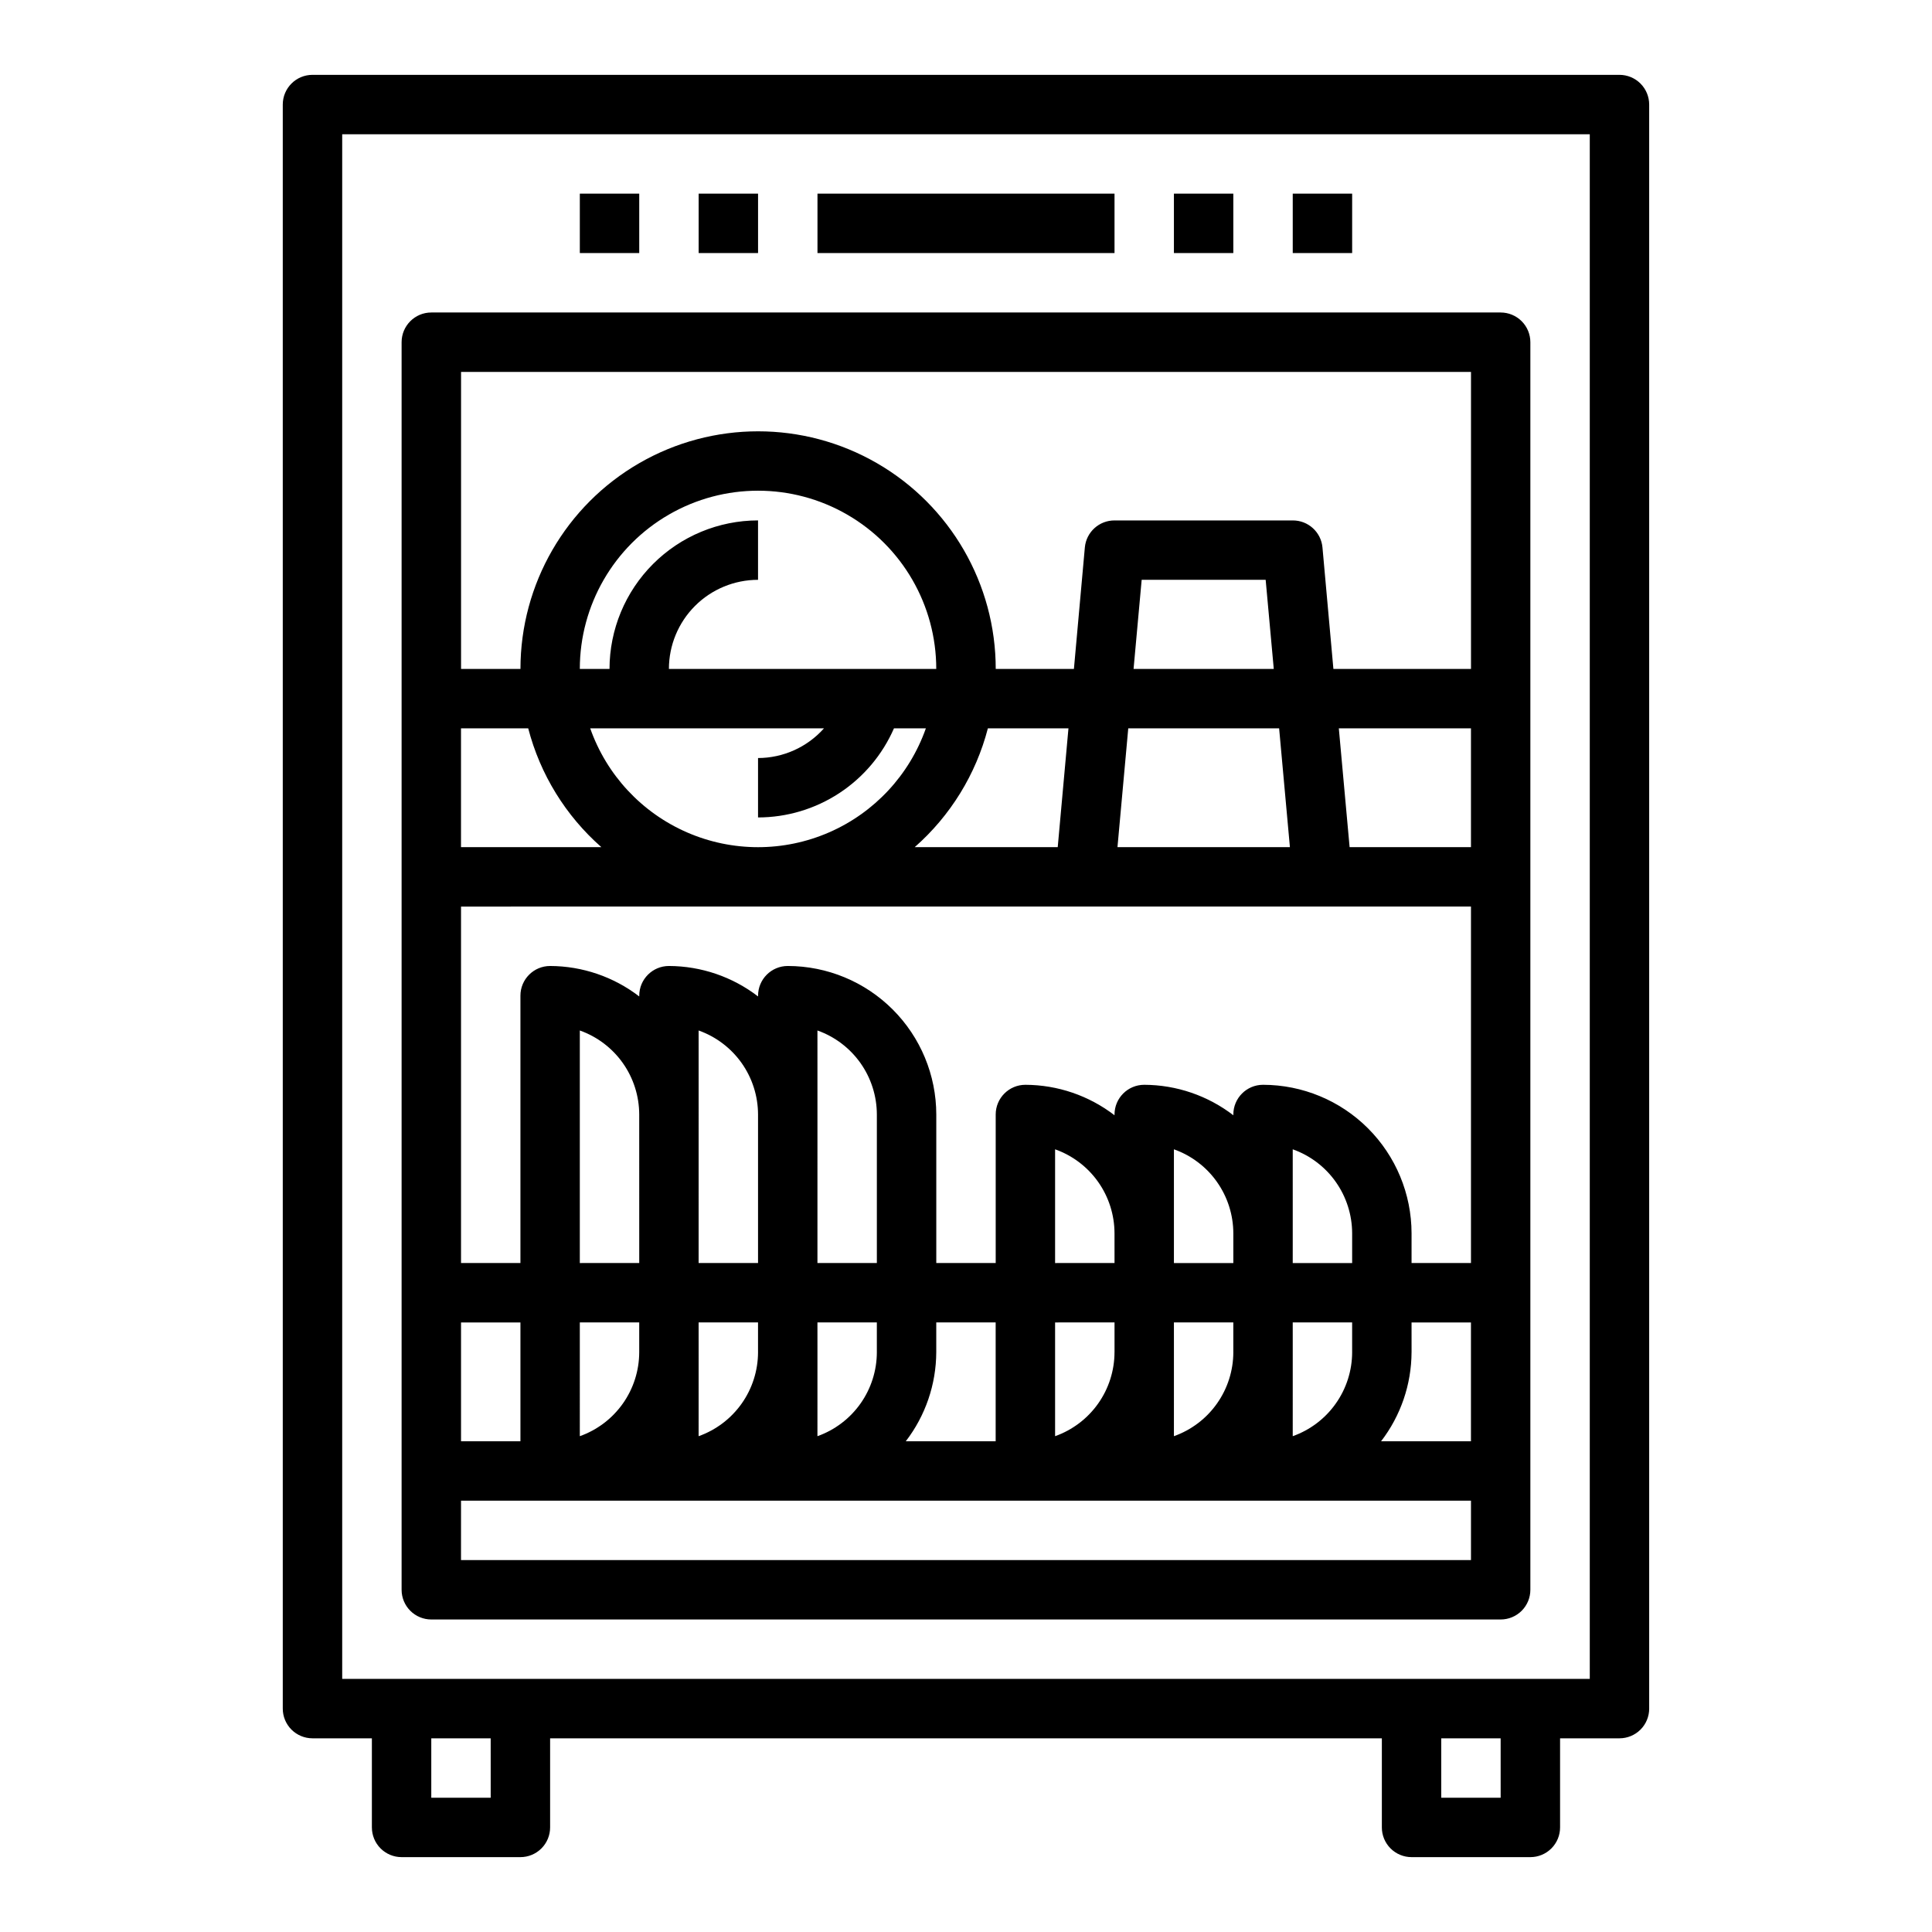
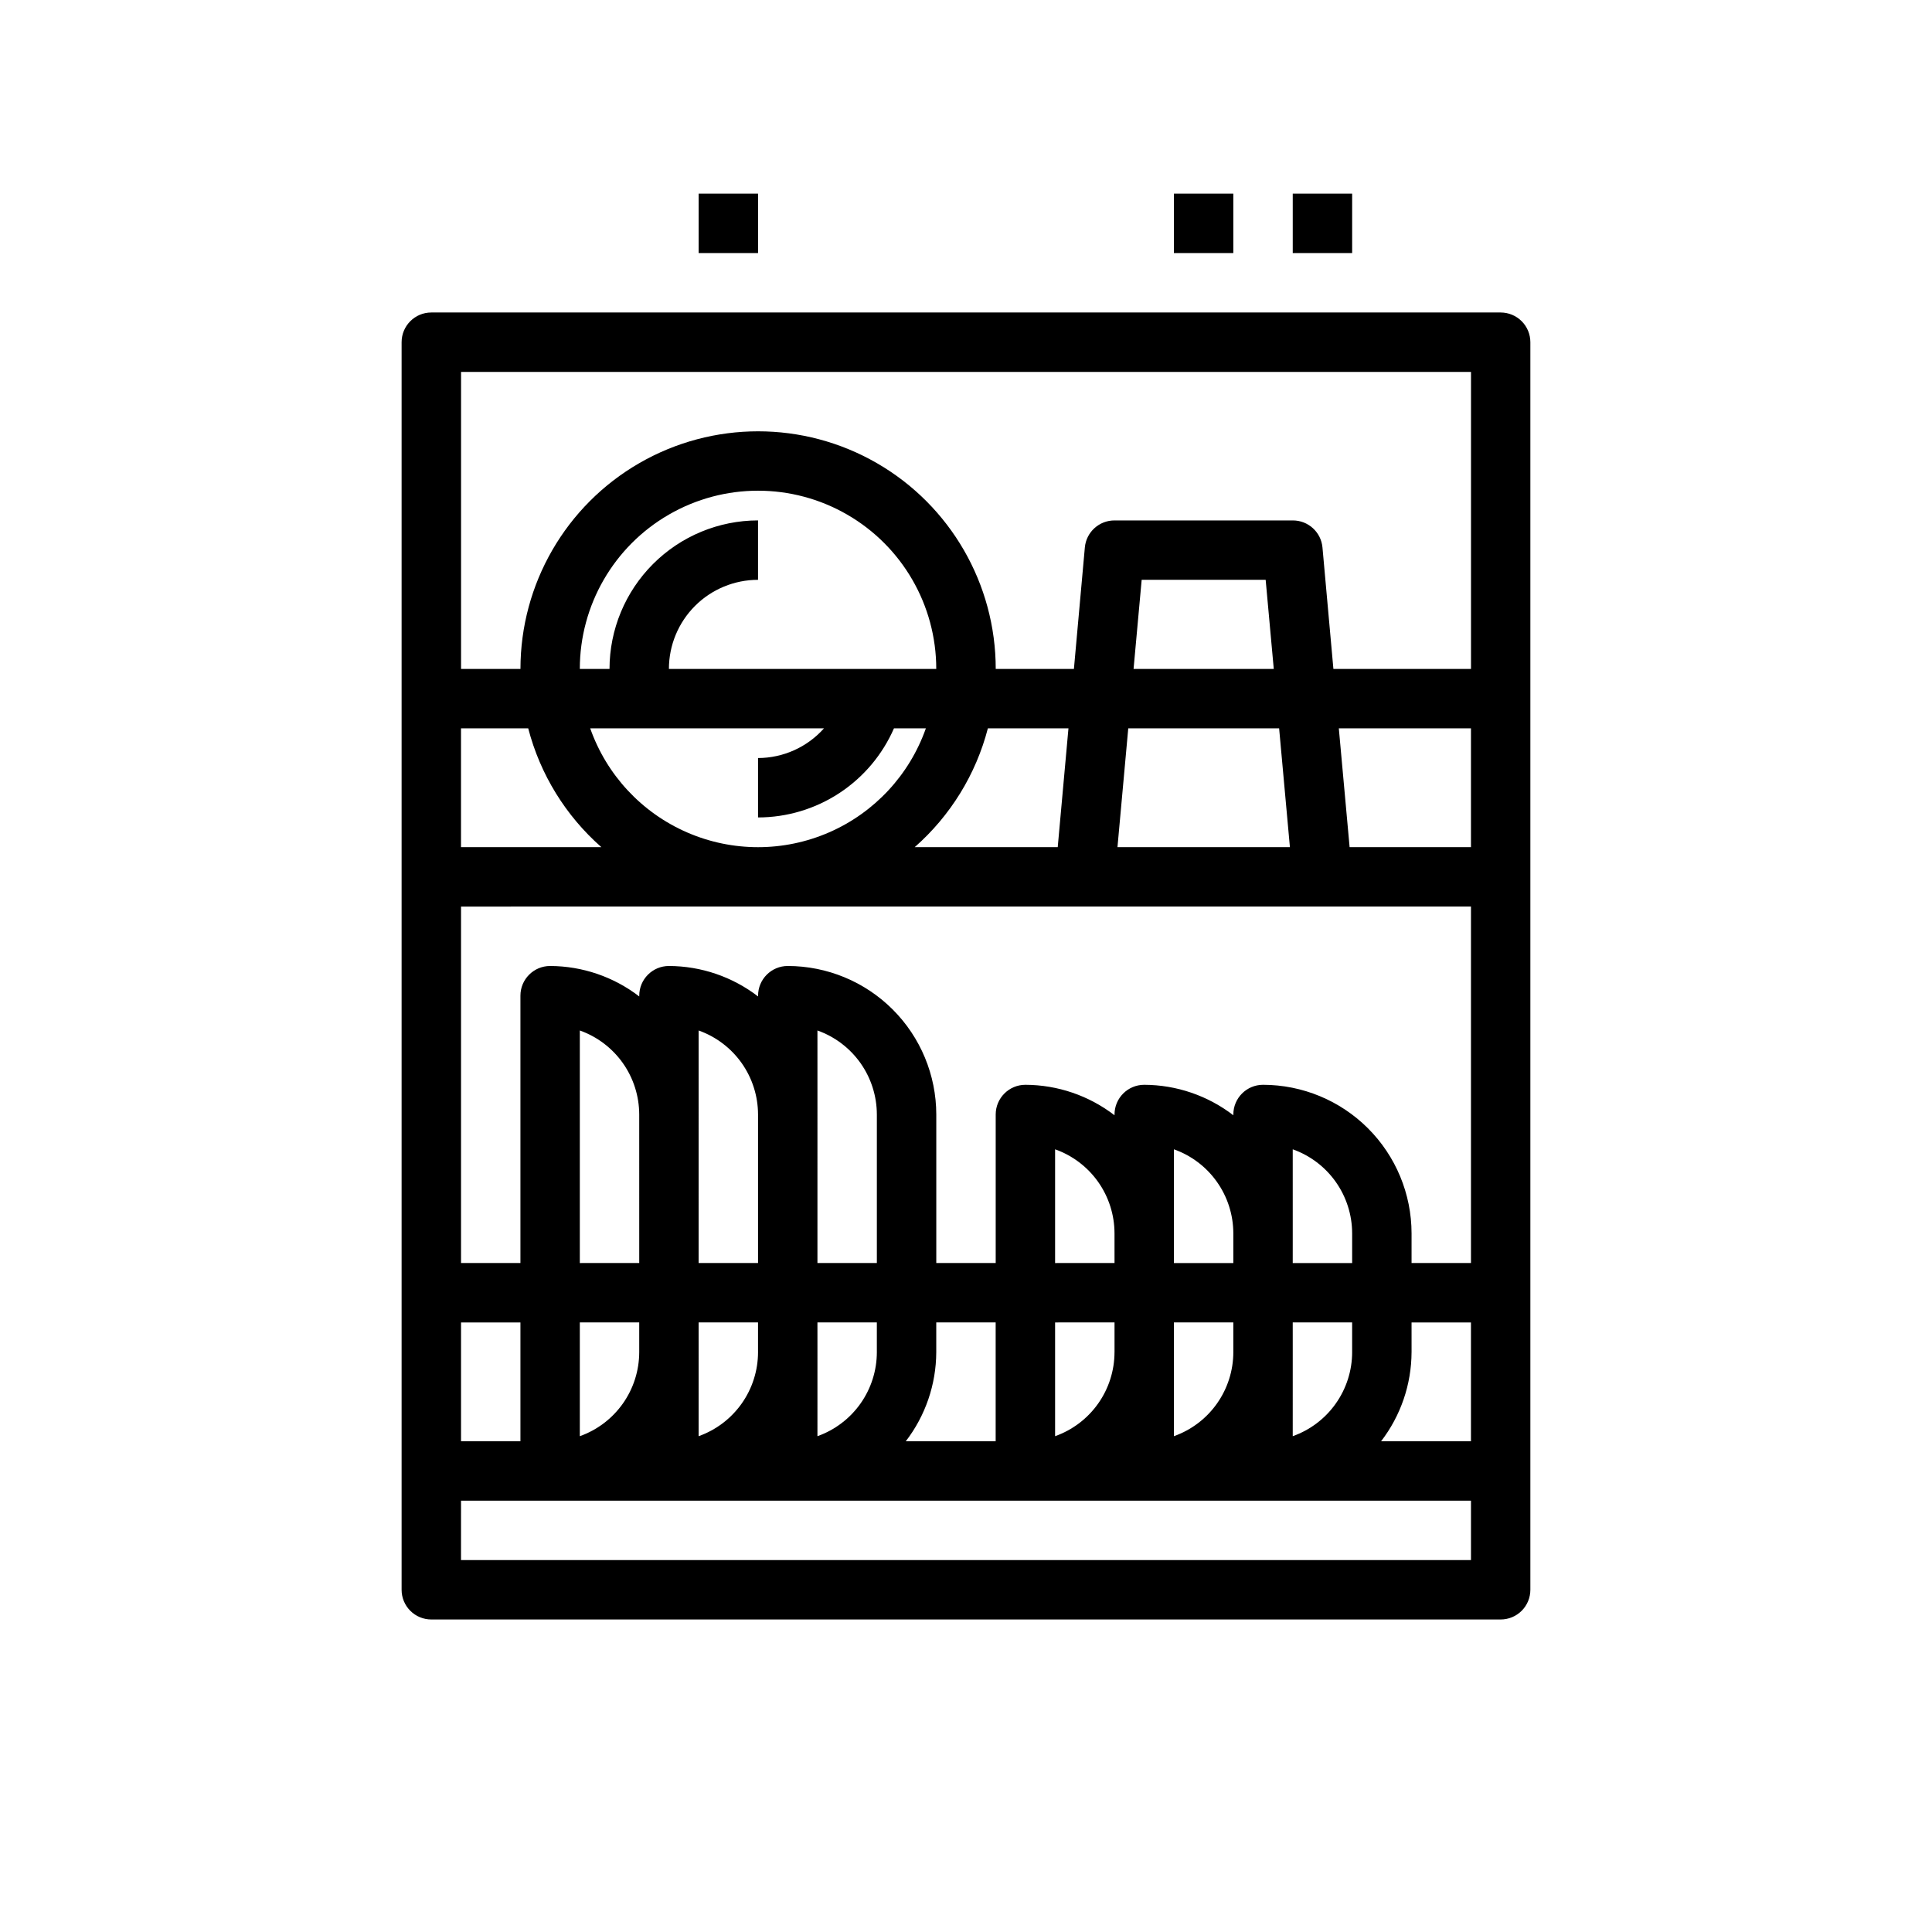
<svg xmlns="http://www.w3.org/2000/svg" fill="#000000" width="800px" height="800px" version="1.1" viewBox="144 144 512 512">
  <g>
-     <path d="m581.05 596.8v-425.09c0-2.09-0.828-4.09-2.305-5.566-1.477-1.477-3.481-2.309-5.566-2.309h-346.37c-4.348 0-7.871 3.527-7.871 7.875v425.09c0 2.086 0.828 4.09 2.305 5.566 1.477 1.473 3.481 2.305 5.566 2.305h15.742v23.617h0.004c0 2.086 0.828 4.09 2.305 5.566 1.477 1.473 3.481 2.305 5.566 2.305h31.488c2.09 0 4.09-0.832 5.566-2.305 1.477-1.477 2.305-3.481 2.305-5.566v-23.617h220.42v23.617c0 2.086 0.828 4.09 2.305 5.566 1.477 1.473 3.481 2.305 5.566 2.305h31.488c2.09 0 4.09-0.832 5.566-2.305 1.477-1.477 2.305-3.481 2.305-5.566v-23.617h15.746c2.086 0 4.09-0.832 5.566-2.305 1.477-1.477 2.305-3.481 2.305-5.566zm-307.01 23.613h-15.746v-15.742h15.742zm267.65 0h-15.746v-15.742h15.742zm23.617-31.488h-330.62v-409.34h330.62z" />
    <path d="m258.3 573.18h283.39c2.086 0 4.09-0.828 5.566-2.305 1.477-1.477 2.305-3.481 2.305-5.566v-330.62c0-2.09-0.828-4.09-2.305-5.566-1.477-1.477-3.481-2.309-5.566-2.309h-283.39c-4.348 0-7.871 3.527-7.871 7.875v330.62c0 2.086 0.828 4.09 2.305 5.566 1.477 1.477 3.481 2.305 5.566 2.305zm7.871-15.742 0.004-15.746h267.65v15.742zm216.81-220.42 2.859 31.488h-45.699l2.859-31.488zm-38.574-15.742 2.148-23.617h32.859l2.148 23.617zm57.254 47.23-2.859-31.488h35.02v31.488zm-77.352 0h-37.902c9.469-8.32 16.223-19.289 19.391-31.488h21.355zm-118.78-47.234h-7.871c0-16.875 9-32.465 23.613-40.902 14.613-8.438 32.621-8.438 47.234 0s23.613 24.027 23.613 40.902h-70.848c0-6.262 2.488-12.27 6.918-16.699 4.43-4.43 10.438-6.914 16.699-6.914v-15.746c-10.434 0.012-20.438 4.164-27.816 11.543-7.379 7.379-11.531 17.383-11.543 27.816zm56.836 15.742v0.004c-4.441 4.988-10.797 7.852-17.477 7.871v15.742c7.648-0.008 15.129-2.246 21.527-6.441 6.398-4.195 11.434-10.16 14.496-17.172h8.453c-4.348 12.352-13.641 22.34-25.648 27.57-12.008 5.231-25.648 5.231-37.656 0-12.008-5.231-21.301-15.219-25.648-27.57zm-58.992 31.488-37.203 0.004v-31.488h17.812c3.168 12.199 9.922 23.168 19.391 31.488zm128.11 15.746h102.34v94.465h-15.746v-7.871c-0.012-10.438-4.164-20.441-11.543-27.82s-17.383-11.527-27.816-11.539c-4.348 0-7.871 3.523-7.871 7.871v0.203c-6.773-5.207-15.07-8.047-23.617-8.074-4.348 0-7.871 3.523-7.871 7.871v0.203c-6.773-5.207-15.07-8.047-23.617-8.074-4.348 0-7.871 3.523-7.871 7.871v39.359h-15.746v-39.359c-0.012-10.438-4.16-20.441-11.539-27.82-7.379-7.379-17.383-11.527-27.82-11.539-4.348 0-7.871 3.523-7.871 7.871v0.203c-6.773-5.207-15.07-8.047-23.617-8.074-4.348 0-7.871 3.523-7.871 7.871v0.203c-6.773-5.207-15.07-8.047-23.617-8.074-4.348 0-7.871 3.523-7.871 7.871v70.848h-15.742v-94.465zm-47.438 141.7c5.207-6.769 8.047-15.07 8.074-23.613v-7.875h15.742v31.488zm-86.387-31.488h15.742v7.875c-0.008 4.883-1.523 9.645-4.34 13.629-2.82 3.988-6.805 7.004-11.402 8.641zm31.488-55.105-0.004-22.266c4.602 1.633 8.586 4.652 11.406 8.637 2.816 3.988 4.332 8.75 4.34 13.633v39.359h-15.746zm31.488 0-0.004-22.266c4.602 1.633 8.586 4.652 11.406 8.637 2.816 3.988 4.332 8.75 4.34 13.633v39.359h-15.746zm0 62.977-0.004-7.871h15.742v7.871l0.004 0.004c-0.008 4.883-1.523 9.645-4.34 13.629-2.82 3.988-6.805 7.004-11.406 8.641zm-31.488 0-0.004-7.871h15.742v7.871l0.004 0.004c-0.008 4.883-1.523 9.645-4.34 13.629-2.82 3.988-6.805 7.004-11.406 8.641zm-15.742-23.617-15.746 0.004v-61.629c4.598 1.633 8.582 4.652 11.402 8.637 2.816 3.988 4.332 8.75 4.34 13.633zm141.7-7.871-0.004-22.266c4.602 1.633 8.586 4.648 11.402 8.637 2.82 3.988 4.336 8.75 4.344 13.633v7.871h-15.746zm31.488 0-0.004-22.266c4.602 1.633 8.586 4.648 11.402 8.637 2.82 3.988 4.336 8.75 4.344 13.633v7.871h-15.746zm0 31.488-0.004-7.871h15.742v7.871l0.004 0.004c-0.008 4.883-1.523 9.645-4.344 13.629-2.816 3.988-6.801 7.004-11.402 8.641zm-31.488 0-0.004-7.871h15.742v7.871l0.004 0.004c-0.008 4.883-1.523 9.645-4.344 13.629-2.816 3.988-6.801 7.004-11.402 8.641zm-15.742-23.617-15.75 0.004v-30.141c4.602 1.633 8.586 4.648 11.406 8.637 2.816 3.988 4.332 8.75 4.34 13.633zm0 15.742v7.871l-0.004 0.008c-0.008 4.883-1.523 9.645-4.34 13.629-2.82 3.988-6.805 7.004-11.406 8.641v-30.145zm78.719 7.871-0.004-7.867h15.742v31.488h-23.816c5.207-6.769 8.047-15.07 8.074-23.613zm-236.16-7.867v31.488h-15.742v-31.488zm251.91-251.9v78.719h-36.465l-2.898-32.203c-0.371-4.066-3.789-7.172-7.871-7.156h-47.23c-4.082-0.016-7.5 3.09-7.871 7.156l-2.898 32.203h-20.719c0-22.5-12.004-43.289-31.488-54.539-19.484-11.25-43.492-11.25-62.977 0s-31.488 32.039-31.488 54.539h-15.742v-78.719z" />
    <path d="m486.59 195.32h15.742v15.742h-15.742z" />
-     <path d="m360.64 195.32h78.719v15.742h-78.719z" />
    <path d="m455.1 195.32h15.742v15.742h-15.742z" />
    <path d="m329.15 195.32h15.742v15.742h-15.742z" />
-     <path d="m297.66 195.32h15.742v15.742h-15.742z" />
  </g>
</svg>